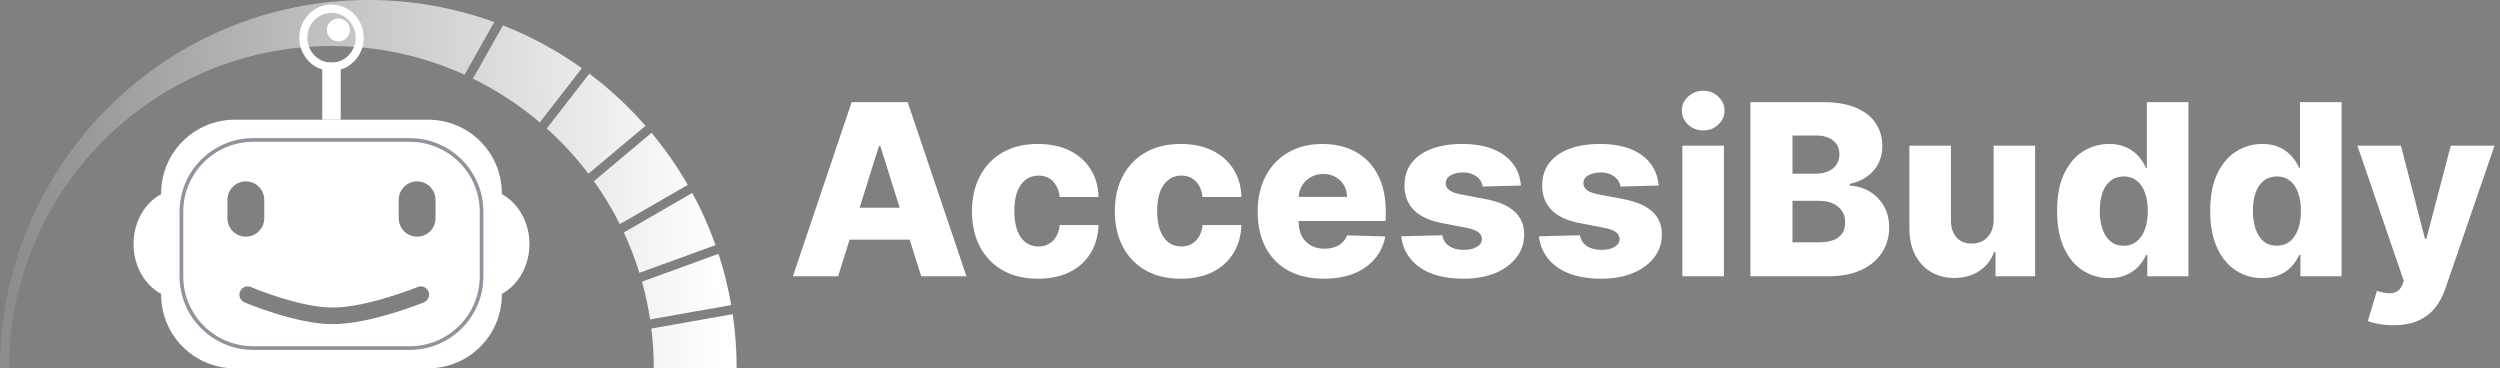
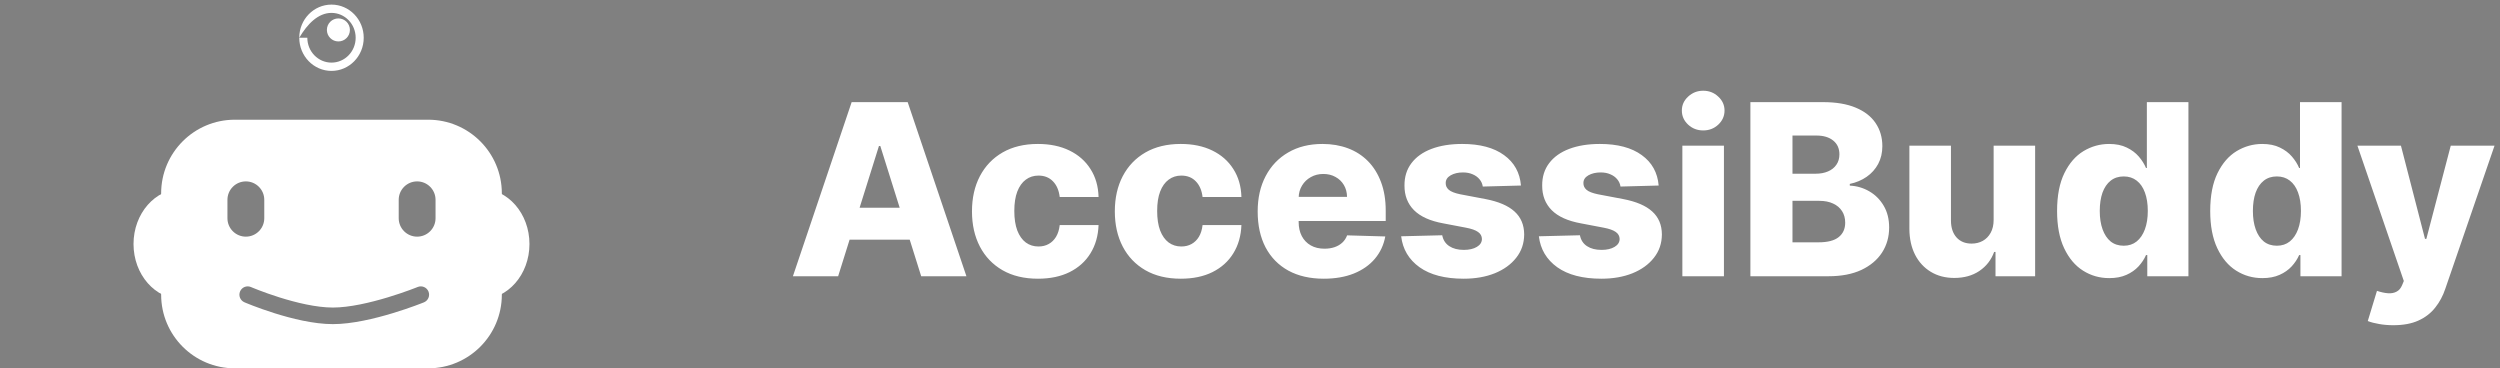
<svg xmlns="http://www.w3.org/2000/svg" width="543" height="80" viewBox="0 0 543 80" fill="none">
  <rect x="0" y="0" width="543" height="80" fill="#808080" stroke="none" />
  <path d="M182.043 60H172.219L184.979 22.182H197.148L209.908 60H200.084L191.202 31.71H190.906L182.043 60ZM180.732 45.117H201.266V52.06H180.732V45.117ZM225.442 60.535C222.451 60.535 219.884 59.92 217.742 58.689C215.612 57.458 213.975 55.747 212.83 53.555C211.685 51.352 211.113 48.803 211.113 45.91C211.113 43.005 211.685 40.457 212.83 38.266C213.987 36.062 215.631 34.345 217.76 33.114C219.902 31.883 222.457 31.267 225.424 31.267C228.046 31.267 230.329 31.741 232.275 32.689C234.232 33.637 235.758 34.979 236.854 36.715C237.962 38.438 238.547 40.463 238.608 42.79H230.169C229.997 41.337 229.505 40.198 228.692 39.374C227.892 38.549 226.846 38.136 225.553 38.136C224.507 38.136 223.589 38.432 222.801 39.023C222.014 39.601 221.398 40.463 220.955 41.608C220.524 42.74 220.309 44.144 220.309 45.818C220.309 47.492 220.524 48.908 220.955 50.065C221.398 51.21 222.014 52.078 222.801 52.669C223.589 53.248 224.507 53.537 225.553 53.537C226.39 53.537 227.129 53.358 227.769 53.001C228.421 52.644 228.957 52.121 229.375 51.432C229.794 50.73 230.059 49.881 230.169 48.883H238.608C238.522 51.222 237.937 53.266 236.854 55.014C235.783 56.762 234.275 58.123 232.33 59.095C230.397 60.055 228.101 60.535 225.442 60.535ZM256.469 60.535C253.478 60.535 250.911 59.92 248.769 58.689C246.639 57.458 245.002 55.747 243.857 53.555C242.712 51.352 242.14 48.803 242.14 45.91C242.14 43.005 242.712 40.457 243.857 38.266C245.014 36.062 246.658 34.345 248.788 33.114C250.93 31.883 253.484 31.267 256.451 31.267C259.073 31.267 261.357 31.741 263.302 32.689C265.259 33.637 266.786 34.979 267.881 36.715C268.989 38.438 269.574 40.463 269.636 42.79H261.197C261.024 41.337 260.532 40.198 259.719 39.374C258.919 38.549 257.873 38.136 256.58 38.136C255.534 38.136 254.617 38.432 253.829 39.023C253.041 39.601 252.425 40.463 251.982 41.608C251.551 42.74 251.336 44.144 251.336 45.818C251.336 47.492 251.551 48.908 251.982 50.065C252.425 51.21 253.041 52.078 253.829 52.669C254.617 53.248 255.534 53.537 256.58 53.537C257.417 53.537 258.156 53.358 258.796 53.001C259.449 52.644 259.984 52.121 260.403 51.432C260.821 50.73 261.086 49.881 261.197 48.883H269.636C269.549 51.222 268.965 53.266 267.881 55.014C266.81 56.762 265.302 58.123 263.357 59.095C261.424 60.055 259.129 60.535 256.469 60.535ZM287.515 60.535C284.548 60.535 281.988 59.951 279.833 58.781C277.691 57.599 276.042 55.919 274.885 53.74C273.74 51.549 273.167 48.945 273.167 45.929C273.167 42.999 273.746 40.438 274.903 38.247C276.06 36.044 277.691 34.332 279.797 33.114C281.902 31.883 284.382 31.267 287.238 31.267C289.257 31.267 291.104 31.581 292.778 32.209C294.452 32.837 295.899 33.766 297.118 34.997C298.336 36.228 299.284 37.749 299.961 39.558C300.638 41.356 300.977 43.418 300.977 45.744V47.997H276.325V42.753H292.575C292.563 41.793 292.335 40.937 291.892 40.186C291.449 39.435 290.839 38.85 290.064 38.432C289.3 38.001 288.42 37.785 287.423 37.785C286.413 37.785 285.509 38.013 284.708 38.469C283.908 38.912 283.274 39.521 282.806 40.297C282.339 41.06 282.092 41.928 282.068 42.901V48.237C282.068 49.394 282.296 50.41 282.751 51.284C283.207 52.146 283.853 52.817 284.69 53.297C285.527 53.777 286.524 54.017 287.681 54.017C288.482 54.017 289.208 53.906 289.86 53.685C290.513 53.463 291.073 53.137 291.541 52.706C292.009 52.275 292.359 51.746 292.593 51.118L300.885 51.358C300.54 53.217 299.783 54.836 298.613 56.215C297.456 57.581 295.936 58.646 294.052 59.409C292.169 60.16 289.99 60.535 287.515 60.535ZM330.352 40.297L322.06 40.519C321.974 39.928 321.74 39.404 321.359 38.949C320.977 38.481 320.478 38.118 319.863 37.859C319.26 37.589 318.558 37.453 317.758 37.453C316.711 37.453 315.819 37.662 315.08 38.081C314.354 38.499 313.997 39.066 314.009 39.78C313.997 40.334 314.219 40.814 314.674 41.22C315.142 41.626 315.973 41.953 317.167 42.199L322.633 43.233C325.464 43.775 327.569 44.673 328.948 45.929C330.339 47.185 331.041 48.847 331.053 50.915C331.041 52.86 330.462 54.553 329.317 55.993C328.185 57.433 326.634 58.553 324.664 59.354C322.694 60.142 320.442 60.535 317.906 60.535C313.855 60.535 310.661 59.705 308.322 58.043C305.995 56.368 304.665 54.128 304.333 51.321L313.252 51.099C313.449 52.133 313.96 52.921 314.785 53.463C315.61 54.005 316.662 54.276 317.942 54.276C319.1 54.276 320.041 54.06 320.768 53.629C321.494 53.198 321.863 52.626 321.876 51.912C321.863 51.272 321.58 50.761 321.026 50.379C320.472 49.985 319.604 49.678 318.423 49.456L313.474 48.514C310.63 47.997 308.513 47.043 307.121 45.652C305.73 44.249 305.041 42.464 305.053 40.297C305.041 38.401 305.546 36.782 306.567 35.44C307.589 34.086 309.042 33.052 310.925 32.338C312.809 31.624 315.031 31.267 317.592 31.267C321.433 31.267 324.461 32.073 326.677 33.686C328.893 35.286 330.118 37.49 330.352 40.297ZM360.262 40.297L351.971 40.519C351.884 39.928 351.65 39.404 351.269 38.949C350.887 38.481 350.389 38.118 349.773 37.859C349.17 37.589 348.468 37.453 347.668 37.453C346.622 37.453 345.729 37.662 344.99 38.081C344.264 38.499 343.907 39.066 343.919 39.78C343.907 40.334 344.129 40.814 344.584 41.22C345.052 41.626 345.883 41.953 347.077 42.199L352.543 43.233C355.374 43.775 357.48 44.673 358.858 45.929C360.249 47.185 360.951 48.847 360.963 50.915C360.951 52.86 360.373 54.553 359.228 55.993C358.095 57.433 356.544 58.553 354.574 59.354C352.605 60.142 350.352 60.535 347.816 60.535C343.766 60.535 340.571 59.705 338.232 58.043C335.905 56.368 334.576 54.128 334.243 51.321L343.162 51.099C343.359 52.133 343.87 52.921 344.695 53.463C345.52 54.005 346.572 54.276 347.853 54.276C349.01 54.276 349.952 54.06 350.678 53.629C351.404 53.198 351.774 52.626 351.786 51.912C351.774 51.272 351.49 50.761 350.936 50.379C350.382 49.985 349.515 49.678 348.333 49.456L343.384 48.514C340.54 47.997 338.423 47.043 337.032 45.652C335.641 44.249 334.951 42.464 334.963 40.297C334.951 38.401 335.456 36.782 336.478 35.44C337.499 34.086 338.952 33.052 340.836 32.338C342.719 31.624 344.941 31.267 347.502 31.267C351.343 31.267 354.371 32.073 356.587 33.686C358.803 35.286 360.028 37.49 360.262 40.297ZM365.409 60V31.636H374.439V60H365.409ZM369.933 28.331C368.665 28.331 367.576 27.912 366.665 27.075C365.754 26.226 365.298 25.204 365.298 24.01C365.298 22.828 365.754 21.819 366.665 20.982C367.576 20.132 368.665 19.707 369.933 19.707C371.214 19.707 372.303 20.132 373.202 20.982C374.113 21.819 374.568 22.828 374.568 24.01C374.568 25.204 374.113 26.226 373.202 27.075C372.303 27.912 371.214 28.331 369.933 28.331ZM380.186 60V22.182H395.956C398.788 22.182 401.158 22.582 403.066 23.382C404.986 24.182 406.426 25.303 407.387 26.743C408.359 28.183 408.846 29.851 408.846 31.747C408.846 33.188 408.544 34.474 407.941 35.606C407.337 36.727 406.507 37.656 405.448 38.395C404.389 39.133 403.164 39.651 401.773 39.946V40.315C403.3 40.389 404.709 40.802 406.002 41.553C407.307 42.303 408.353 43.35 409.141 44.692C409.929 46.021 410.323 47.597 410.323 49.419C410.323 51.45 409.806 53.266 408.772 54.867C407.738 56.455 406.242 57.71 404.284 58.633C402.327 59.544 399.951 60 397.157 60H380.186ZM389.327 52.632H394.978C396.96 52.632 398.418 52.257 399.354 51.506C400.302 50.755 400.776 49.708 400.776 48.367C400.776 47.394 400.548 46.557 400.093 45.855C399.637 45.141 398.991 44.593 398.154 44.212C397.317 43.818 396.313 43.621 395.144 43.621H389.327V52.632ZM389.327 37.73H394.387C395.384 37.73 396.27 37.564 397.046 37.231C397.821 36.899 398.425 36.419 398.855 35.791C399.299 35.163 399.52 34.406 399.52 33.52C399.52 32.252 399.071 31.255 398.172 30.528C397.274 29.802 396.061 29.439 394.534 29.439H389.327V37.73ZM433.017 47.757V31.636H442.029V60H433.424V54.719H433.128C432.5 56.455 431.429 57.833 429.915 58.855C428.413 59.865 426.597 60.369 424.468 60.369C422.535 60.369 420.836 59.926 419.371 59.04C417.906 58.153 416.767 56.916 415.955 55.328C415.142 53.728 414.73 51.856 414.718 49.715V31.636H423.748V47.942C423.76 49.481 424.166 50.693 424.966 51.58C425.766 52.466 426.856 52.909 428.235 52.909C429.133 52.909 429.94 52.712 430.654 52.318C431.38 51.912 431.953 51.327 432.371 50.564C432.802 49.788 433.017 48.853 433.017 47.757ZM458.136 60.406C456.043 60.406 454.141 59.865 452.43 58.781C450.719 57.698 449.352 56.073 448.33 53.906C447.308 51.74 446.798 49.05 446.798 45.837C446.798 42.501 447.327 39.755 448.386 37.601C449.444 35.447 450.829 33.852 452.54 32.818C454.264 31.784 456.117 31.267 458.099 31.267C459.588 31.267 460.862 31.526 461.921 32.043C462.98 32.547 463.854 33.2 464.543 34C465.233 34.8 465.756 35.631 466.113 36.493H466.298V22.182H475.327V60H466.39V55.402H466.113C465.731 56.276 465.19 57.095 464.488 57.858C463.786 58.621 462.906 59.237 461.847 59.705C460.801 60.172 459.564 60.406 458.136 60.406ZM461.275 53.371C462.371 53.371 463.306 53.063 464.082 52.447C464.857 51.82 465.454 50.939 465.873 49.807C466.291 48.674 466.501 47.345 466.501 45.818C466.501 44.267 466.291 42.931 465.873 41.811C465.467 40.691 464.87 39.829 464.082 39.226C463.306 38.623 462.371 38.321 461.275 38.321C460.155 38.321 459.207 38.629 458.431 39.244C457.656 39.86 457.065 40.728 456.658 41.848C456.264 42.968 456.067 44.292 456.067 45.818C456.067 47.345 456.271 48.674 456.677 49.807C457.083 50.939 457.668 51.82 458.431 52.447C459.207 53.063 460.155 53.371 461.275 53.371ZM491.397 60.406C489.305 60.406 487.403 59.865 485.691 58.781C483.98 57.698 482.614 56.073 481.592 53.906C480.57 51.74 480.059 49.05 480.059 45.837C480.059 42.501 480.589 39.755 481.647 37.601C482.706 35.447 484.091 33.852 485.802 32.818C487.526 31.784 489.378 31.267 491.36 31.267C492.85 31.267 494.124 31.526 495.183 32.043C496.242 32.547 497.116 33.2 497.805 34C498.494 34.8 499.018 35.631 499.375 36.493H499.559V22.182H508.589V60H499.652V55.402H499.375C498.993 56.276 498.451 57.095 497.75 57.858C497.048 58.621 496.168 59.237 495.109 59.705C494.063 60.172 492.825 60.406 491.397 60.406ZM494.537 53.371C495.632 53.371 496.568 53.063 497.343 52.447C498.119 51.82 498.716 50.939 499.135 49.807C499.553 48.674 499.762 47.345 499.762 45.818C499.762 44.267 499.553 42.931 499.135 41.811C498.728 40.691 498.131 39.829 497.343 39.226C496.568 38.623 495.632 38.321 494.537 38.321C493.416 38.321 492.468 38.629 491.693 39.244C490.917 39.86 490.326 40.728 489.92 41.848C489.526 42.968 489.329 44.292 489.329 45.818C489.329 47.345 489.532 48.674 489.939 49.807C490.345 50.939 490.93 51.82 491.693 52.447C492.468 53.063 493.416 53.371 494.537 53.371ZM519.821 70.636C518.738 70.636 517.716 70.55 516.756 70.378C515.795 70.218 514.971 70.002 514.281 69.731L516.276 63.176C517.162 63.472 517.962 63.644 518.676 63.693C519.402 63.742 520.024 63.626 520.541 63.342C521.071 63.072 521.477 62.585 521.76 61.883L522.111 61.034L512.028 31.636H521.483L526.709 51.875H527.004L532.304 31.636H541.814L531.122 62.715C530.605 64.266 529.873 65.632 528.925 66.814C527.989 68.008 526.777 68.944 525.287 69.621C523.81 70.298 521.988 70.636 519.821 70.636Z" fill="url(#paint0_linear_1_295)" />
-   <path fill-rule="evenodd" clip-rule="evenodd" d="M160 80C160 76.004 159.707 72.077 159.142 68.239L141.471 71.355C141.82 74.187 142 77.073 142 80H160ZM156.059 55.131C157.237 58.736 158.166 62.454 158.825 66.264L141.198 69.372C140.774 66.584 140.184 63.849 139.441 61.179L156.059 55.131ZM155.414 53.237C154.02 49.309 152.327 45.522 150.364 41.903L135.494 50.489C136.809 53.314 137.941 56.242 138.876 59.257L155.414 53.237ZM134.621 48.683L149.388 40.157C147.085 36.155 144.446 32.371 141.509 28.844L128.992 39.347C131.1 42.297 132.984 45.417 134.621 48.683ZM127.804 37.733C125.104 34.174 122.071 30.881 118.752 27.901L127.998 15.993C132.452 19.338 136.546 23.138 140.21 27.323L127.804 37.733ZM102.72 17.084C107.963 19.648 112.837 22.849 117.244 26.584L126.385 14.812C121.109 11.052 115.358 7.916 109.239 5.512L102.72 17.084ZM100.907 16.228C92.095 12.228 82.308 10 72 10C33.34 10 2 41.34 2 80H0C0 35.817 35.817 0 80 0C89.605 0 98.815 1.693 107.347 4.796L100.907 16.228Z" fill="url(#paint1_linear_1_295)" />
  <path d="M50 53C50 59.627 45.299 65 39.5 65C33.701 65 29 59.627 29 53C29 46.373 33.701 41 39.5 41C45.299 41 50 46.373 50 53Z" fill="white" />
  <path d="M115 53C115 59.627 110.299 65 104.5 65C98.701 65 94 59.627 94 53C94 46.373 98.701 41 104.5 41C110.299 41 115 46.373 115 53Z" fill="white" />
  <path fill-rule="evenodd" clip-rule="evenodd" d="M51 26C42.163 26 35 33.163 35 42V64C35 72.837 42.163 80 51 80H93C101.837 80 109 72.837 109 64V42C109 33.163 101.837 26 93 26H51ZM53.4 39.4C51.191 39.4 49.4 41.191 49.4 43.4V47.4C49.4 49.609 51.191 51.4 53.4 51.4C55.609 51.4 57.4 49.609 57.4 47.4V43.4C57.4 41.191 55.609 39.4 53.4 39.4ZM86.6 43.4C86.6 41.191 88.391 39.4 90.6 39.4C92.809 39.4 94.6 41.191 94.6 43.4V47.4C94.6 49.609 92.809 51.4 90.6 51.4C88.391 51.4 86.6 49.609 86.6 47.4V43.4ZM93.067 63.321C92.692 62.401 91.642 61.958 90.722 62.333L54.511 62.346L54.511 62.346C53.597 61.954 52.539 62.376 52.146 63.289C51.754 64.202 52.176 65.261 53.089 65.654L53.8 64C53.089 65.654 53.089 65.654 53.09 65.654L53.1 65.659L53.127 65.67L53.225 65.711C53.311 65.747 53.435 65.799 53.594 65.864C53.913 65.994 54.373 66.179 54.949 66.4C56.1 66.841 57.717 67.428 59.584 68.017C63.275 69.18 68.115 70.4 72.3 70.4C76.478 70.4 81.464 69.183 85.296 68.023C87.236 67.436 88.925 66.85 90.13 66.41C90.733 66.189 91.216 66.005 91.55 65.876C91.717 65.811 91.847 65.76 91.937 65.724L92.04 65.683L92.067 65.672L92.078 65.667C92.078 65.667 92.079 65.667 91.4 64L92.079 65.667C92.999 65.292 93.442 64.242 93.067 63.321ZM54.511 62.346L90.721 62.333L90.721 62.333L90.716 62.335L90.695 62.343L90.606 62.379C90.526 62.411 90.405 62.459 90.248 62.52C89.934 62.641 89.473 62.817 88.895 63.028C87.738 63.45 86.114 64.014 84.254 64.577C80.486 65.718 75.922 66.8 72.3 66.8C68.685 66.8 64.275 65.72 60.666 64.583C58.883 64.022 57.337 63.459 56.238 63.038C55.689 62.828 55.253 62.653 54.956 62.531C54.807 62.471 54.694 62.423 54.619 62.392L54.535 62.356L54.515 62.348L54.511 62.346Z" fill="url(#paint2_linear_1_295)" />
-   <path fill-rule="evenodd" clip-rule="evenodd" d="M89 30.8H55C46.605 30.8 39.8 37.605 39.8 46V60C39.8 68.395 46.605 75.2 55 75.2H89C97.395 75.2 104.2 68.395 104.2 60V46C104.2 37.605 97.395 30.8 89 30.8ZM55 30C46.163 30 39 37.163 39 46V60C39 68.837 46.163 76 55 76H89C97.837 76 105 68.837 105 60V46C105 37.163 97.837 30 89 30H55Z" fill="url(#paint3_linear_1_295)" fill-opacity="0.5" />
-   <path d="M70 13.6H74V26H70V13.6Z" fill="url(#paint4_linear_1_295)" />
-   <path fill-rule="evenodd" clip-rule="evenodd" d="M65 8.2C65 12.177 68.134 15.4 72 15.4C75.866 15.4 79 12.177 79 8.2C79 4.224 75.866 1 72 1C68.134 1 65 4.224 65 8.2ZM66.75 8.2C66.75 5.218 69.1 2.8 72 2.8C74.9 2.8 77.25 5.218 77.25 8.2C77.25 11.182 74.9 13.6 72 13.6C69.1 13.6 66.75 11.182 66.75 8.2Z" fill="white" />
+   <path fill-rule="evenodd" clip-rule="evenodd" d="M65 8.2C65 12.177 68.134 15.4 72 15.4C75.866 15.4 79 12.177 79 8.2C79 4.224 75.866 1 72 1C68.134 1 65 4.224 65 8.2ZC66.75 5.218 69.1 2.8 72 2.8C74.9 2.8 77.25 5.218 77.25 8.2C77.25 11.182 74.9 13.6 72 13.6C69.1 13.6 66.75 11.182 66.75 8.2Z" fill="white" />
  <path d="M71 6.5C71 5.119 72.119 4 73.5 4C74.881 4 76 5.119 76 6.5C76 7.881 74.881 9 73.5 9C72.119 9 71 7.881 71 6.5Z" fill="white" />
  <defs>
    <linearGradient id="paint0_linear_1_295" x1="171" y1="41" x2="543" y2="41" gradientUnits="userSpaceOnUse">
      <stop stop-color="white" />
      <stop offset="1" stop-color="white" />
    </linearGradient>
    <linearGradient id="paint1_linear_1_295" x1="2.4" y1="77.1" x2="156.9" y2="73" gradientUnits="userSpaceOnUse">
      <stop stop-color="white" stop-opacity="0.1" />
      <stop offset="1" stop-color="white" />
    </linearGradient>
    <linearGradient id="paint2_linear_1_295" x1="45.4" y1="75.5" x2="93.6" y2="35" gradientUnits="userSpaceOnUse">
      <stop stop-color="white" />
      <stop offset="1" stop-color="white" />
    </linearGradient>
    <linearGradient id="paint3_linear_1_295" x1="39" y1="76" x2="105" y2="30" gradientUnits="userSpaceOnUse">
      <stop stop-color="#1E293B" />
      <stop offset="1" stop-color="#1E293B" />
    </linearGradient>
    <linearGradient id="paint4_linear_1_295" x1="72" y1="13.6" x2="72" y2="26" gradientUnits="userSpaceOnUse">
      <stop stop-color="white" />
      <stop offset="1" stop-color="white" />
    </linearGradient>
  </defs>
</svg>